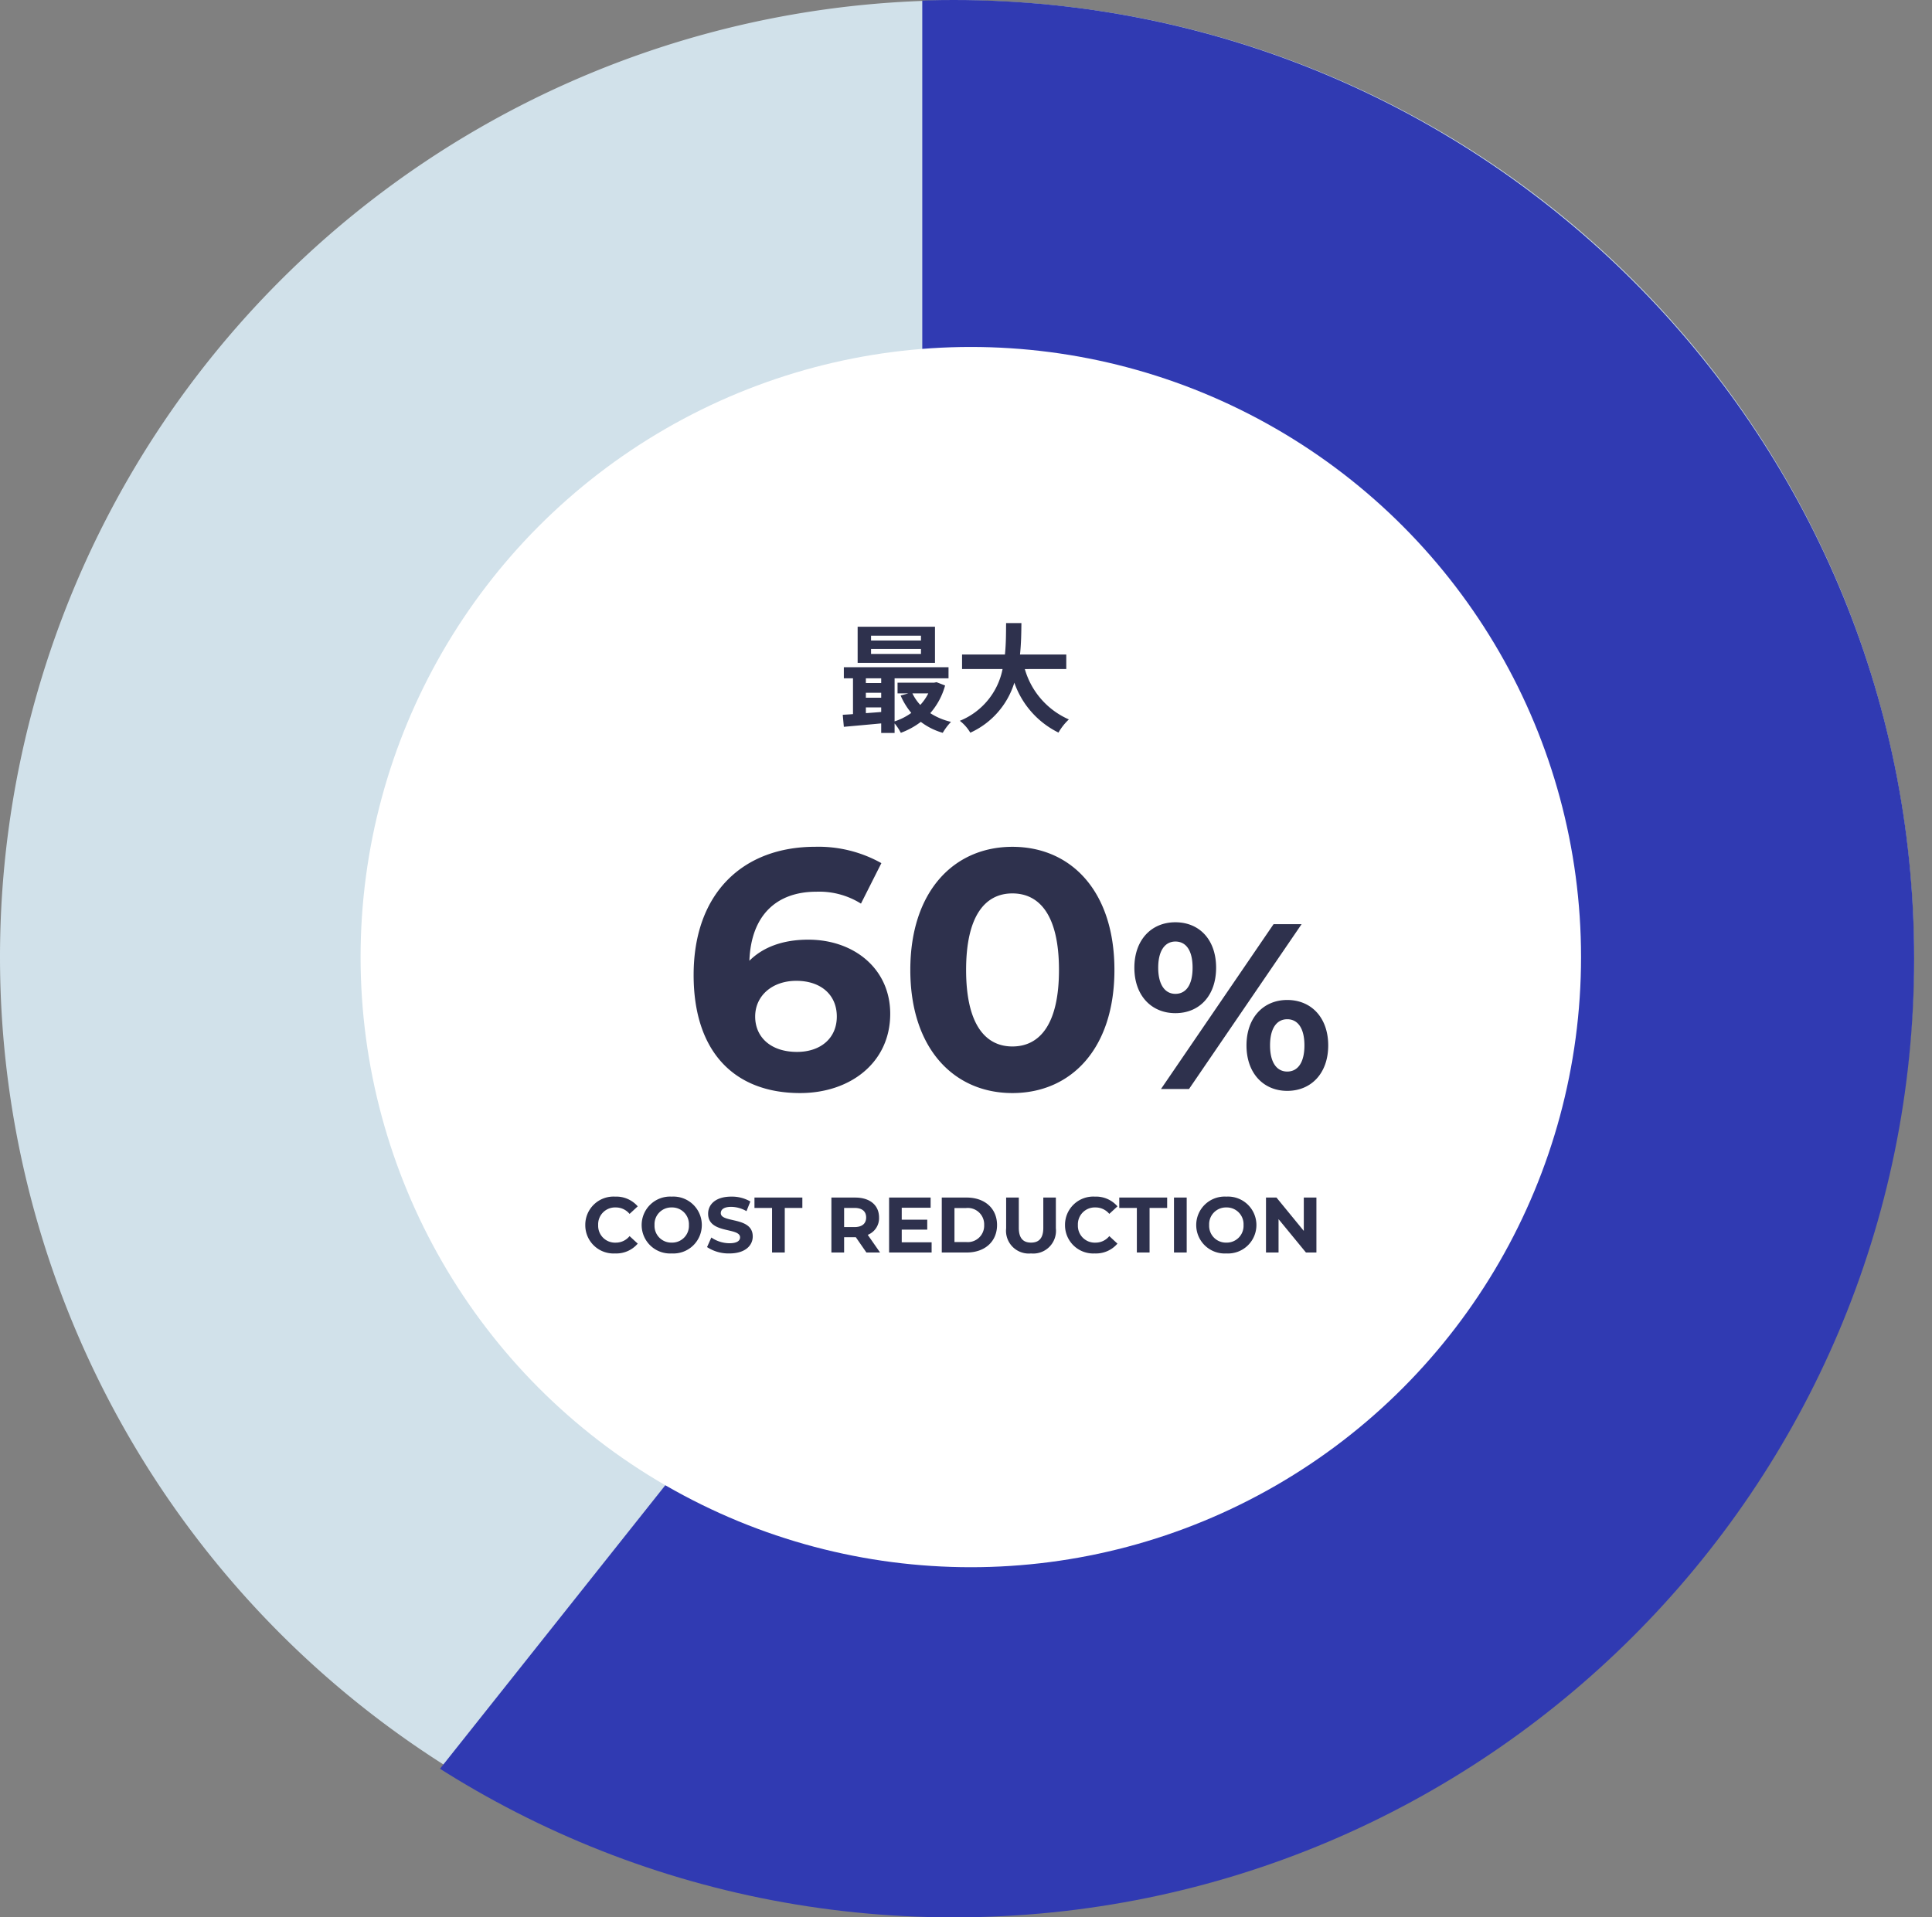
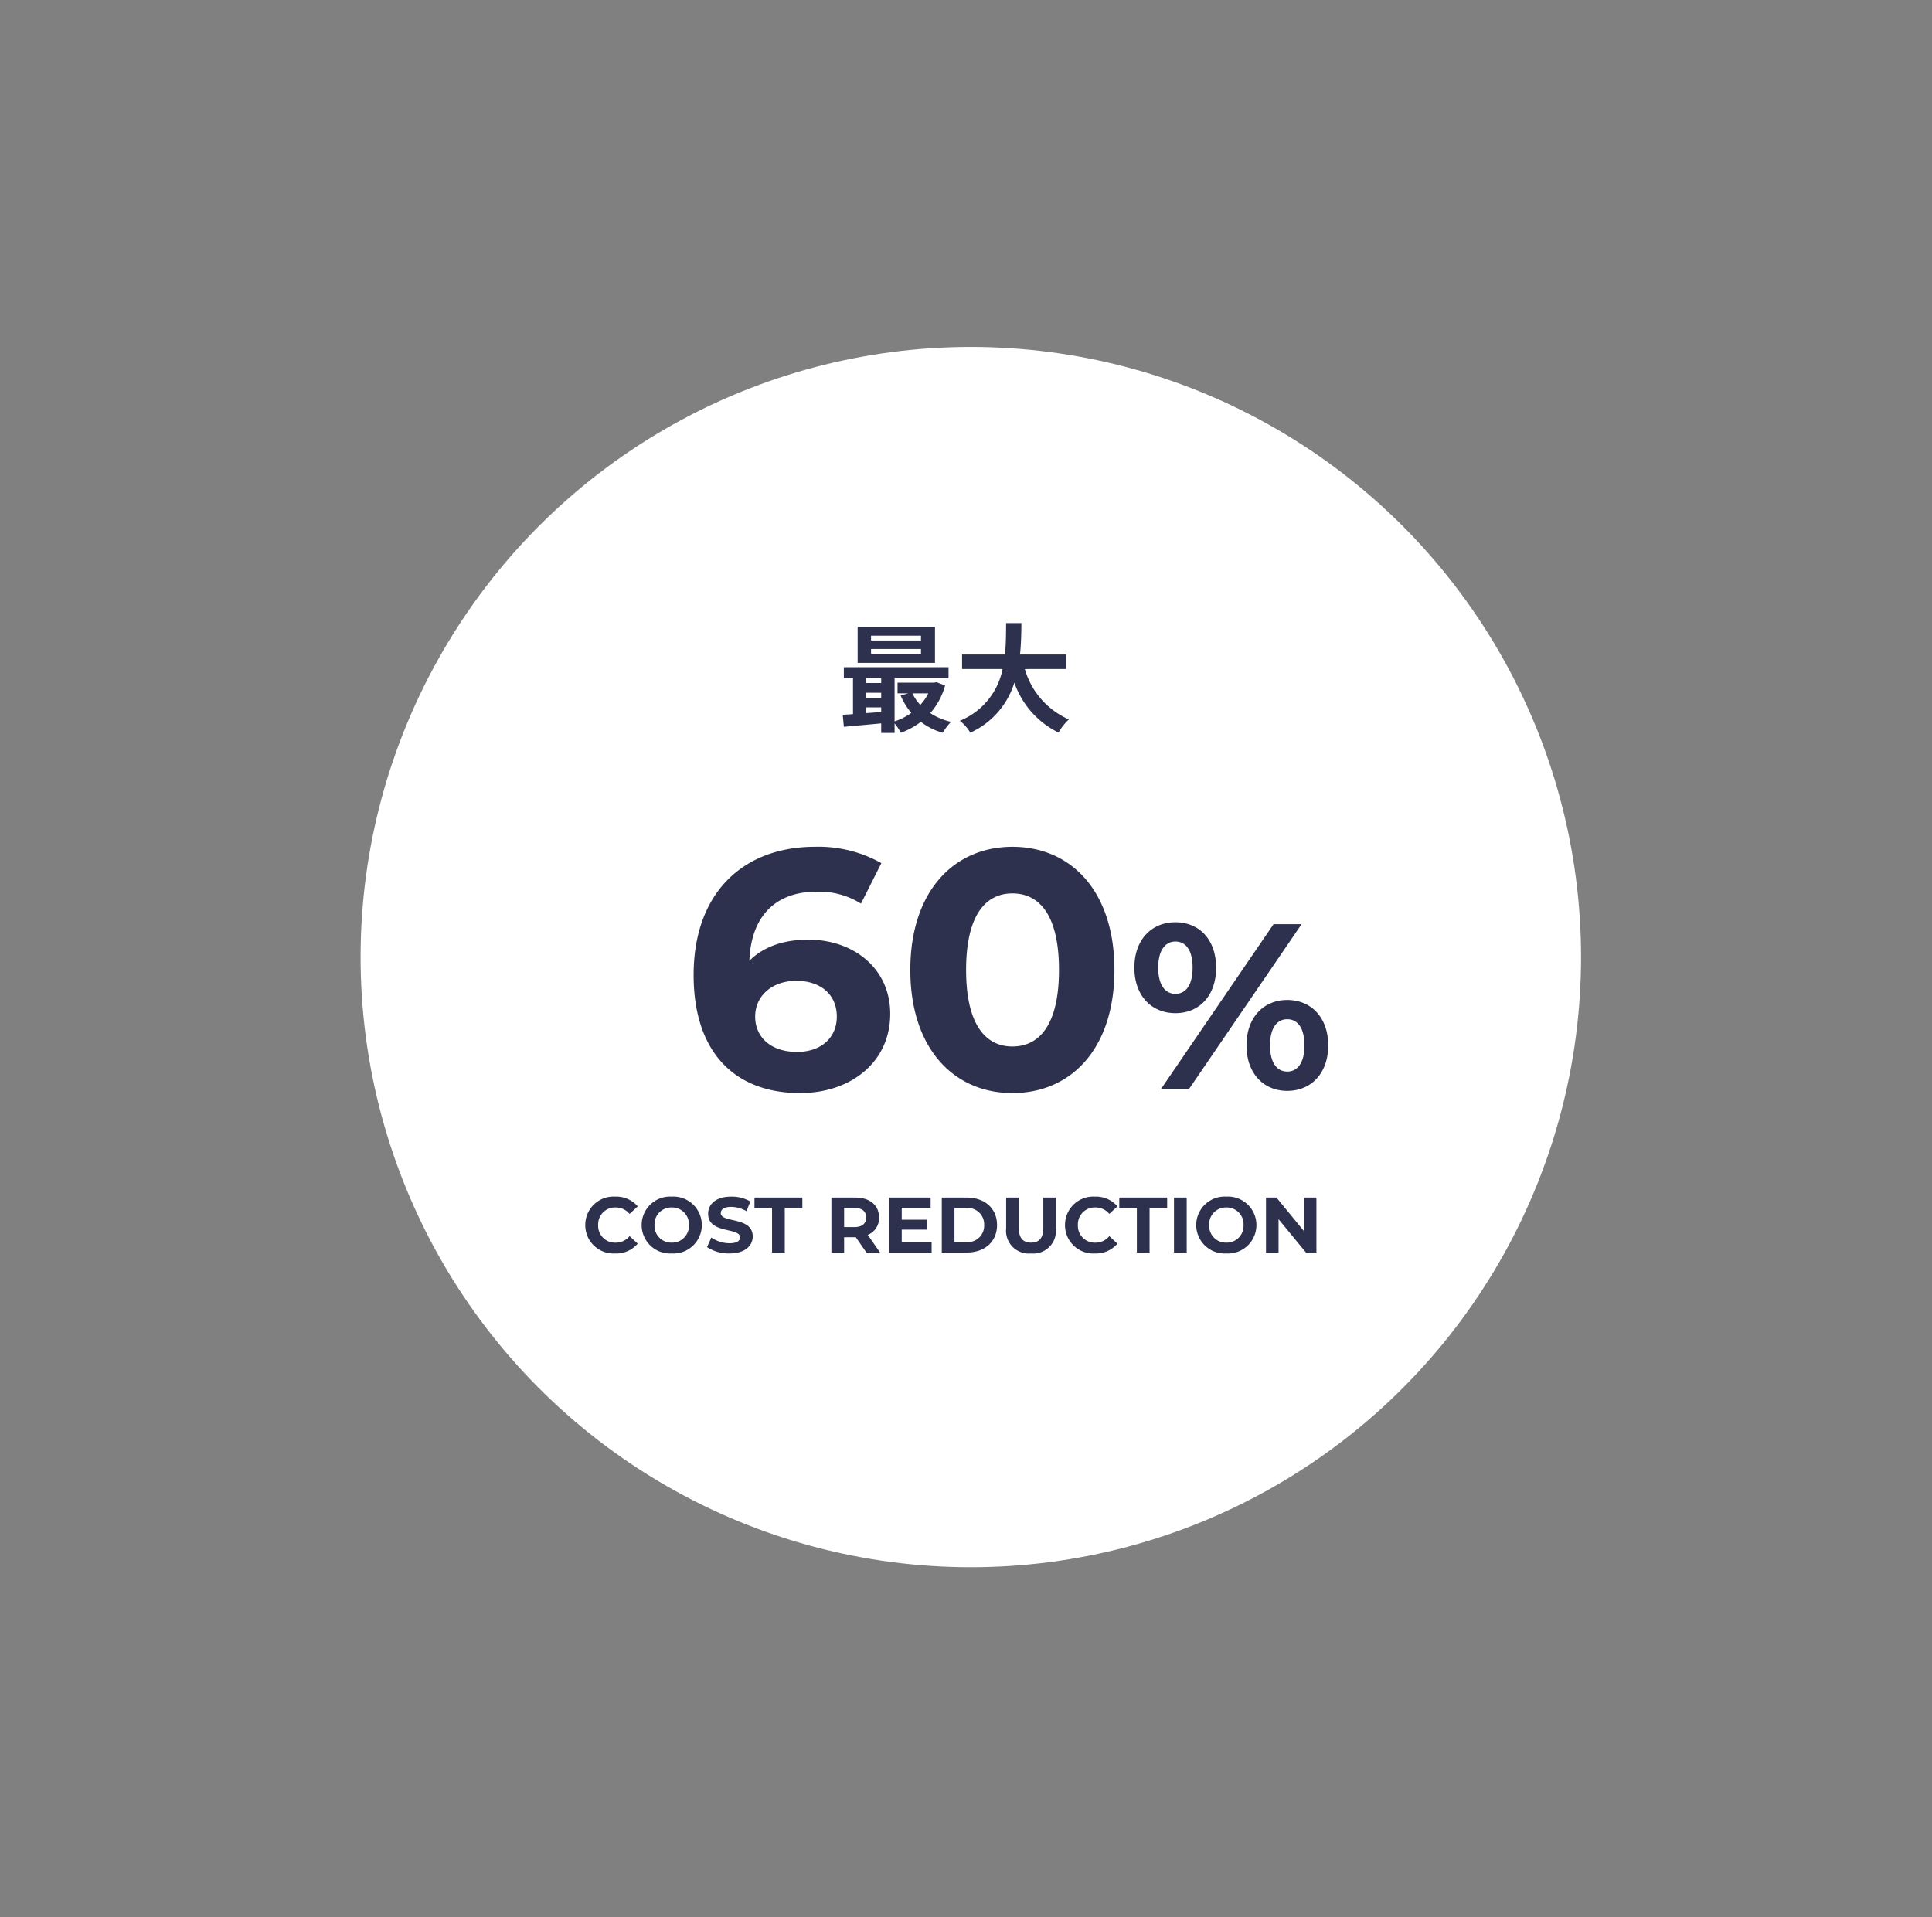
<svg xmlns="http://www.w3.org/2000/svg" width="295.327" height="293.138" viewBox="0 0 295.327 293.138">
  <rect x="0" y="0" width="295.327" height="293.138" fill="#808080" stroke="none" />
  <defs>
    <clipPath id="clip-path">
      <path id="パス_270" data-name="パス 270" d="M-14913.021,1627.885h154.348l-3.689,293.138H-15004.8l91.783-115.5Z" transform="translate(16142 407.625)" fill="none" stroke="#707070" stroke-width="1" />
    </clipPath>
  </defs>
  <g id="グループ_123" data-name="グループ 123" transform="translate(-1088 -4188.51)">
-     <path id="パス_257" data-name="パス 257" d="M146.28,0A146.281,146.281,0,1,1,0,146.281,146.281,146.281,0,0,1,146.28,0Z" transform="translate(1088 4188.555)" fill="#d1e1ea" />
    <g id="マスクグループ_23" data-name="マスクグループ 23" transform="translate(0 2153)" clip-path="url(#clip-path)">
-       <path id="パス_258" data-name="パス 258" d="M146.8,0c81.076,0,146.8,65.621,146.8,146.569S227.878,293.138,146.8,293.138,0,227.517,0,146.569,65.725,0,146.8,0Z" transform="translate(1086.998 2035.51)" fill="#303ab2" />
-     </g>
+       </g>
    <ellipse id="楕円形_32" data-name="楕円形 32" cx="93.28" cy="93.28" rx="93.28" ry="93.28" transform="translate(1143.119 4241.555)" fill="#fff" />
    <path id="パス_293" data-name="パス 293" d="M19.552-22.828c-3.8,0-6.864,1.092-9,3.224.26-6.968,4.16-10.556,10.244-10.556a11.988,11.988,0,0,1,6.812,1.82l3.12-6.188a19.654,19.654,0,0,0-10.14-2.5C9.62-37.024,2.028-30,2.028-17.42,2.028-5.668,8.268.624,18.3.624c7.7,0,13.78-4.68,13.78-12.116C32.084-18.356,26.572-22.828,19.552-22.828ZM17.836-5.668c-4.056,0-6.4-2.288-6.4-5.408,0-3.172,2.6-5.46,6.292-5.46,3.744,0,6.188,2.132,6.188,5.46S21.424-5.668,17.836-5.668ZM50.752.624c9,0,15.6-6.812,15.6-18.824s-6.6-18.824-15.6-18.824c-8.944,0-15.6,6.812-15.6,18.824S41.808.624,50.752.624Zm0-7.124c-4.16,0-7.072-3.432-7.072-11.7s2.912-11.7,7.072-11.7c4.212,0,7.124,3.432,7.124,11.7S54.964-6.5,50.752-6.5Zm24.916-5.092c3.672,0,6.228-2.664,6.228-6.948s-2.556-6.948-6.228-6.948S69.4-22.788,69.4-18.54,72-11.592,75.668-11.592ZM73.472,0h4.284L94.964-25.2H90.68Zm2.2-14.544c-1.548,0-2.628-1.332-2.628-4s1.08-4,2.628-4c1.584,0,2.628,1.3,2.628,4S77.252-14.544,75.668-14.544ZM92.768.288c3.672,0,6.264-2.7,6.264-6.948s-2.592-6.948-6.264-6.948c-3.636,0-6.228,2.7-6.228,6.948S89.132.288,92.768.288Zm0-2.952c-1.548,0-2.628-1.3-2.628-4s1.08-4,2.628-4c1.584,0,2.628,1.332,2.628,4S94.352-2.664,92.768-2.664Z" transform="translate(1192 4355)" fill="#2e314d" />
    <path id="パス_294" data-name="パス 294" d="M5.016.144a4.316,4.316,0,0,0,3.468-1.5L7.236-2.508a2.677,2.677,0,0,1-2.112,1A2.577,2.577,0,0,1,2.436-4.2,2.577,2.577,0,0,1,5.124-6.888,2.7,2.7,0,0,1,7.236-5.9L8.484-7.056A4.337,4.337,0,0,0,5.028-8.544,4.316,4.316,0,0,0,.468-4.2,4.313,4.313,0,0,0,5.016.144Zm8.664,0a4.347,4.347,0,0,0,4.6-4.344,4.347,4.347,0,0,0-4.6-4.344A4.347,4.347,0,0,0,9.084-4.2,4.347,4.347,0,0,0,13.68.144Zm0-1.656A2.562,2.562,0,0,1,11.052-4.2,2.562,2.562,0,0,1,13.68-6.888,2.562,2.562,0,0,1,16.308-4.2,2.562,2.562,0,0,1,13.68-1.512ZM22.5.144c2.4,0,3.564-1.2,3.564-2.6,0-3.084-4.884-2.016-4.884-3.564,0-.528.444-.96,1.6-.96a4.744,4.744,0,0,1,2.328.66L25.7-7.8a5.635,5.635,0,0,0-2.916-.744c-2.388,0-3.54,1.188-3.54,2.616,0,3.12,4.884,2.04,4.884,3.612,0,.516-.468.9-1.62.9a4.941,4.941,0,0,1-2.772-.876L19.08-.828A5.987,5.987,0,0,0,22.5.144ZM29.016,0H30.96V-6.816h2.688V-8.4h-7.32v1.584h2.688ZM45.528,0,43.644-2.7a2.731,2.731,0,0,0,1.728-2.652c0-1.884-1.4-3.048-3.648-3.048H38.088V0h1.944V-2.34H41.82L43.44,0ZM43.4-5.352c0,.912-.6,1.464-1.788,1.464H40.032V-6.816h1.584C42.8-6.816,43.4-6.276,43.4-5.352ZM48.84-1.56V-3.5h3.9V-5.016h-3.9V-6.84h4.416V-8.4H46.908V0h6.5V-1.56ZM54.96,0h3.816c2.748,0,4.632-1.656,4.632-4.2s-1.884-4.2-4.632-4.2H54.96ZM56.9-1.6V-6.8H58.68a2.507,2.507,0,0,1,2.76,2.6,2.507,2.507,0,0,1-2.76,2.6ZM68.6.144a3.478,3.478,0,0,0,3.8-3.84V-8.4h-1.92v4.632c0,1.6-.684,2.256-1.872,2.256s-1.872-.66-1.872-2.256V-8.4H64.8v4.7A3.478,3.478,0,0,0,68.6.144Zm9.744,0a4.316,4.316,0,0,0,3.468-1.5L80.568-2.508a2.677,2.677,0,0,1-2.112,1A2.577,2.577,0,0,1,75.768-4.2a2.577,2.577,0,0,1,2.688-2.688,2.7,2.7,0,0,1,2.112.984l1.248-1.152A4.337,4.337,0,0,0,78.36-8.544,4.316,4.316,0,0,0,73.8-4.2,4.313,4.313,0,0,0,78.348.144ZM84.78,0h1.944V-6.816h2.688V-8.4h-7.32v1.584H84.78Zm5.676,0H92.4V-8.4H90.456Zm8,.144a4.347,4.347,0,0,0,4.6-4.344,4.347,4.347,0,0,0-4.6-4.344,4.347,4.347,0,0,0-4.6,4.344A4.347,4.347,0,0,0,98.46.144Zm0-1.656A2.562,2.562,0,0,1,95.832-4.2,2.562,2.562,0,0,1,98.46-6.888,2.562,2.562,0,0,1,101.088-4.2,2.562,2.562,0,0,1,98.46-1.512ZM110.3-8.4v5.1l-4.176-5.1H104.52V0h1.92V-5.1L110.628,0h1.6V-8.4Z" transform="translate(1177 4380)" fill="#2e314d" />
    <path id="パス_292" data-name="パス 292" d="M12.78-12.564H5.148V-13.3H12.78Zm0,2.052H5.148v-.756H12.78Zm2.142-4.158H3.1v5.526H14.922ZM13.9-4.482a7.537,7.537,0,0,1-1.224,1.764,6.969,6.969,0,0,1-1.206-1.764ZM4.356-2.34H6.7v.7c-.792.072-1.584.126-2.34.18Zm0-2.232H6.7v.756H4.356ZM6.7-6.786v.72H4.356v-.72Zm8.46.594-.36.072H9.2v1.638h1.656l-1.188.324A11.024,11.024,0,0,0,11.3-1.494,9.241,9.241,0,0,1,8.748-.2V-6.786h8.244V-8.478H.99v1.692h1.4v5.472c-.558.054-1.1.072-1.566.108L.99.63C2.574.486,4.626.306,6.7.108V1.566H8.748V.108A7.957,7.957,0,0,1,9.7,1.548a11.728,11.728,0,0,0,3.06-1.674A10.084,10.084,0,0,0,16.11,1.548,8.866,8.866,0,0,1,17.37-.126,10.063,10.063,0,0,1,14.2-1.458a10.731,10.731,0,0,0,2.268-4.23ZM34.992-8.208v-2.214H27.918c.18-1.674.2-3.33.216-4.806h-2.34c-.018,1.476,0,3.114-.18,4.806H19.062v2.214h6.192A10.791,10.791,0,0,1,18.72-.288a6.342,6.342,0,0,1,1.6,1.818,12.39,12.39,0,0,0,6.732-7.65A13.426,13.426,0,0,0,33.8,1.512,8.614,8.614,0,0,1,35.388-.5a12.011,12.011,0,0,1-6.732-7.7Z" transform="translate(1216 4299)" fill="#2e314d" />
  </g>
</svg>